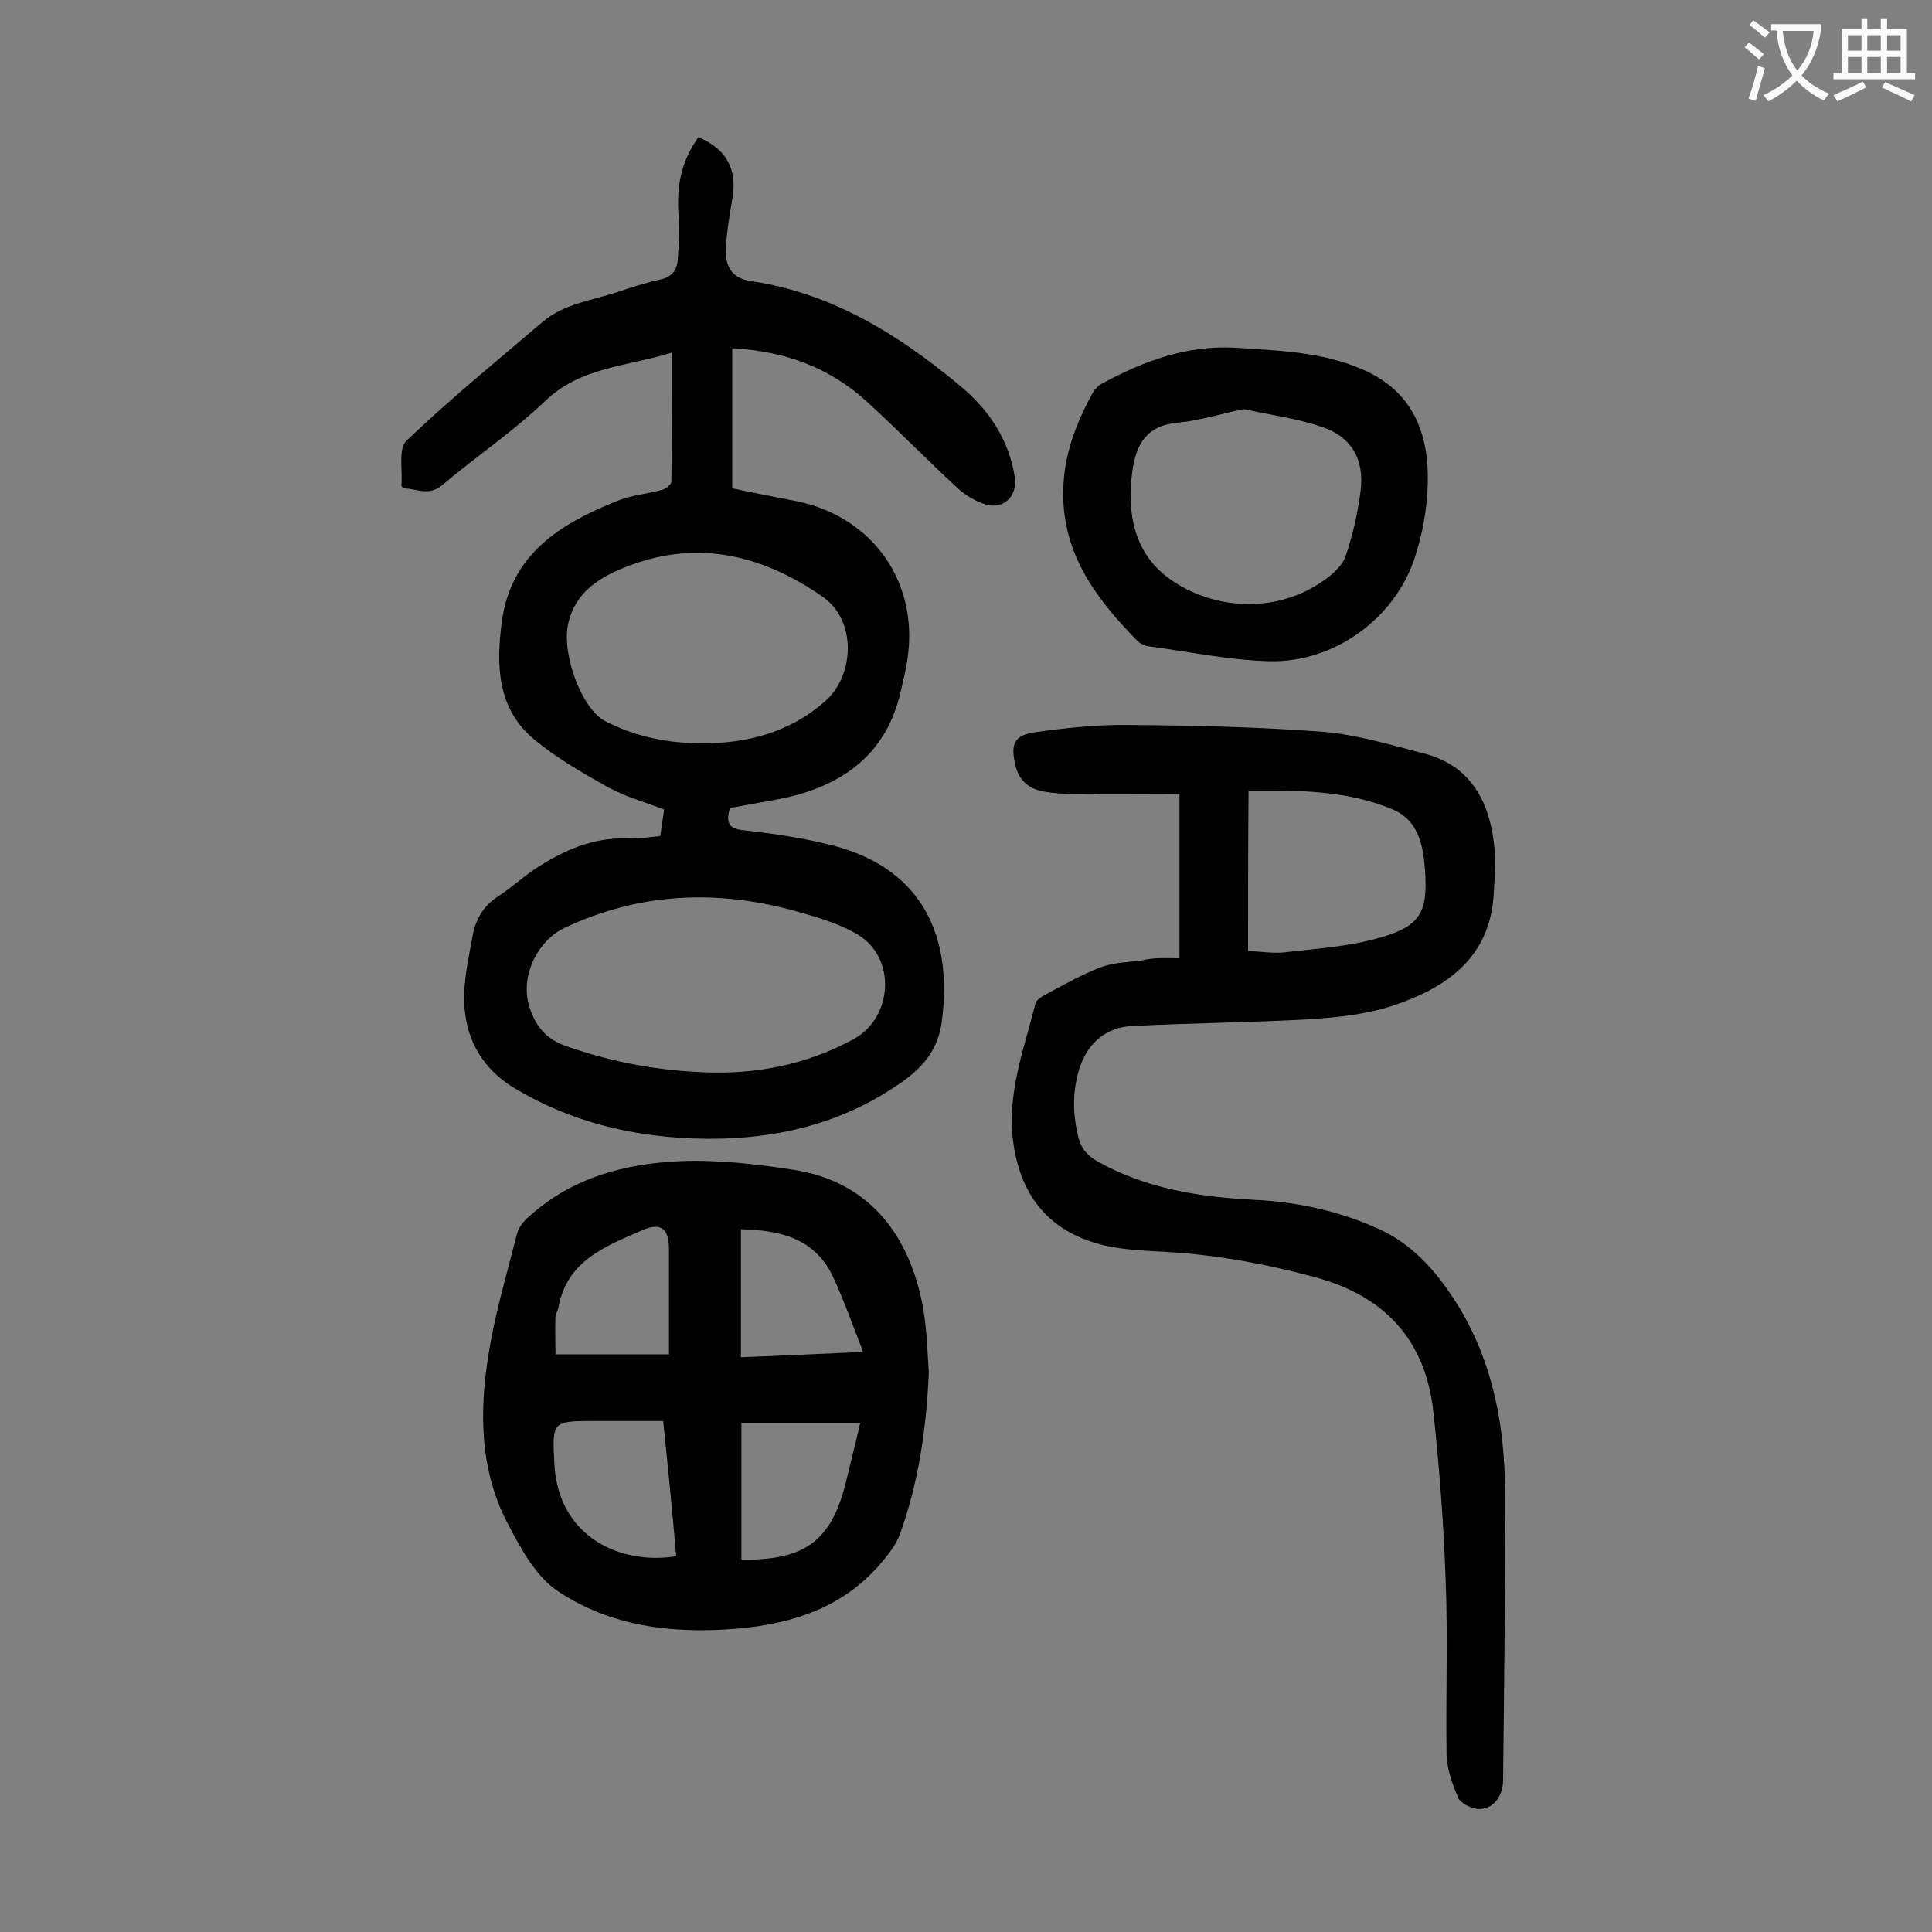
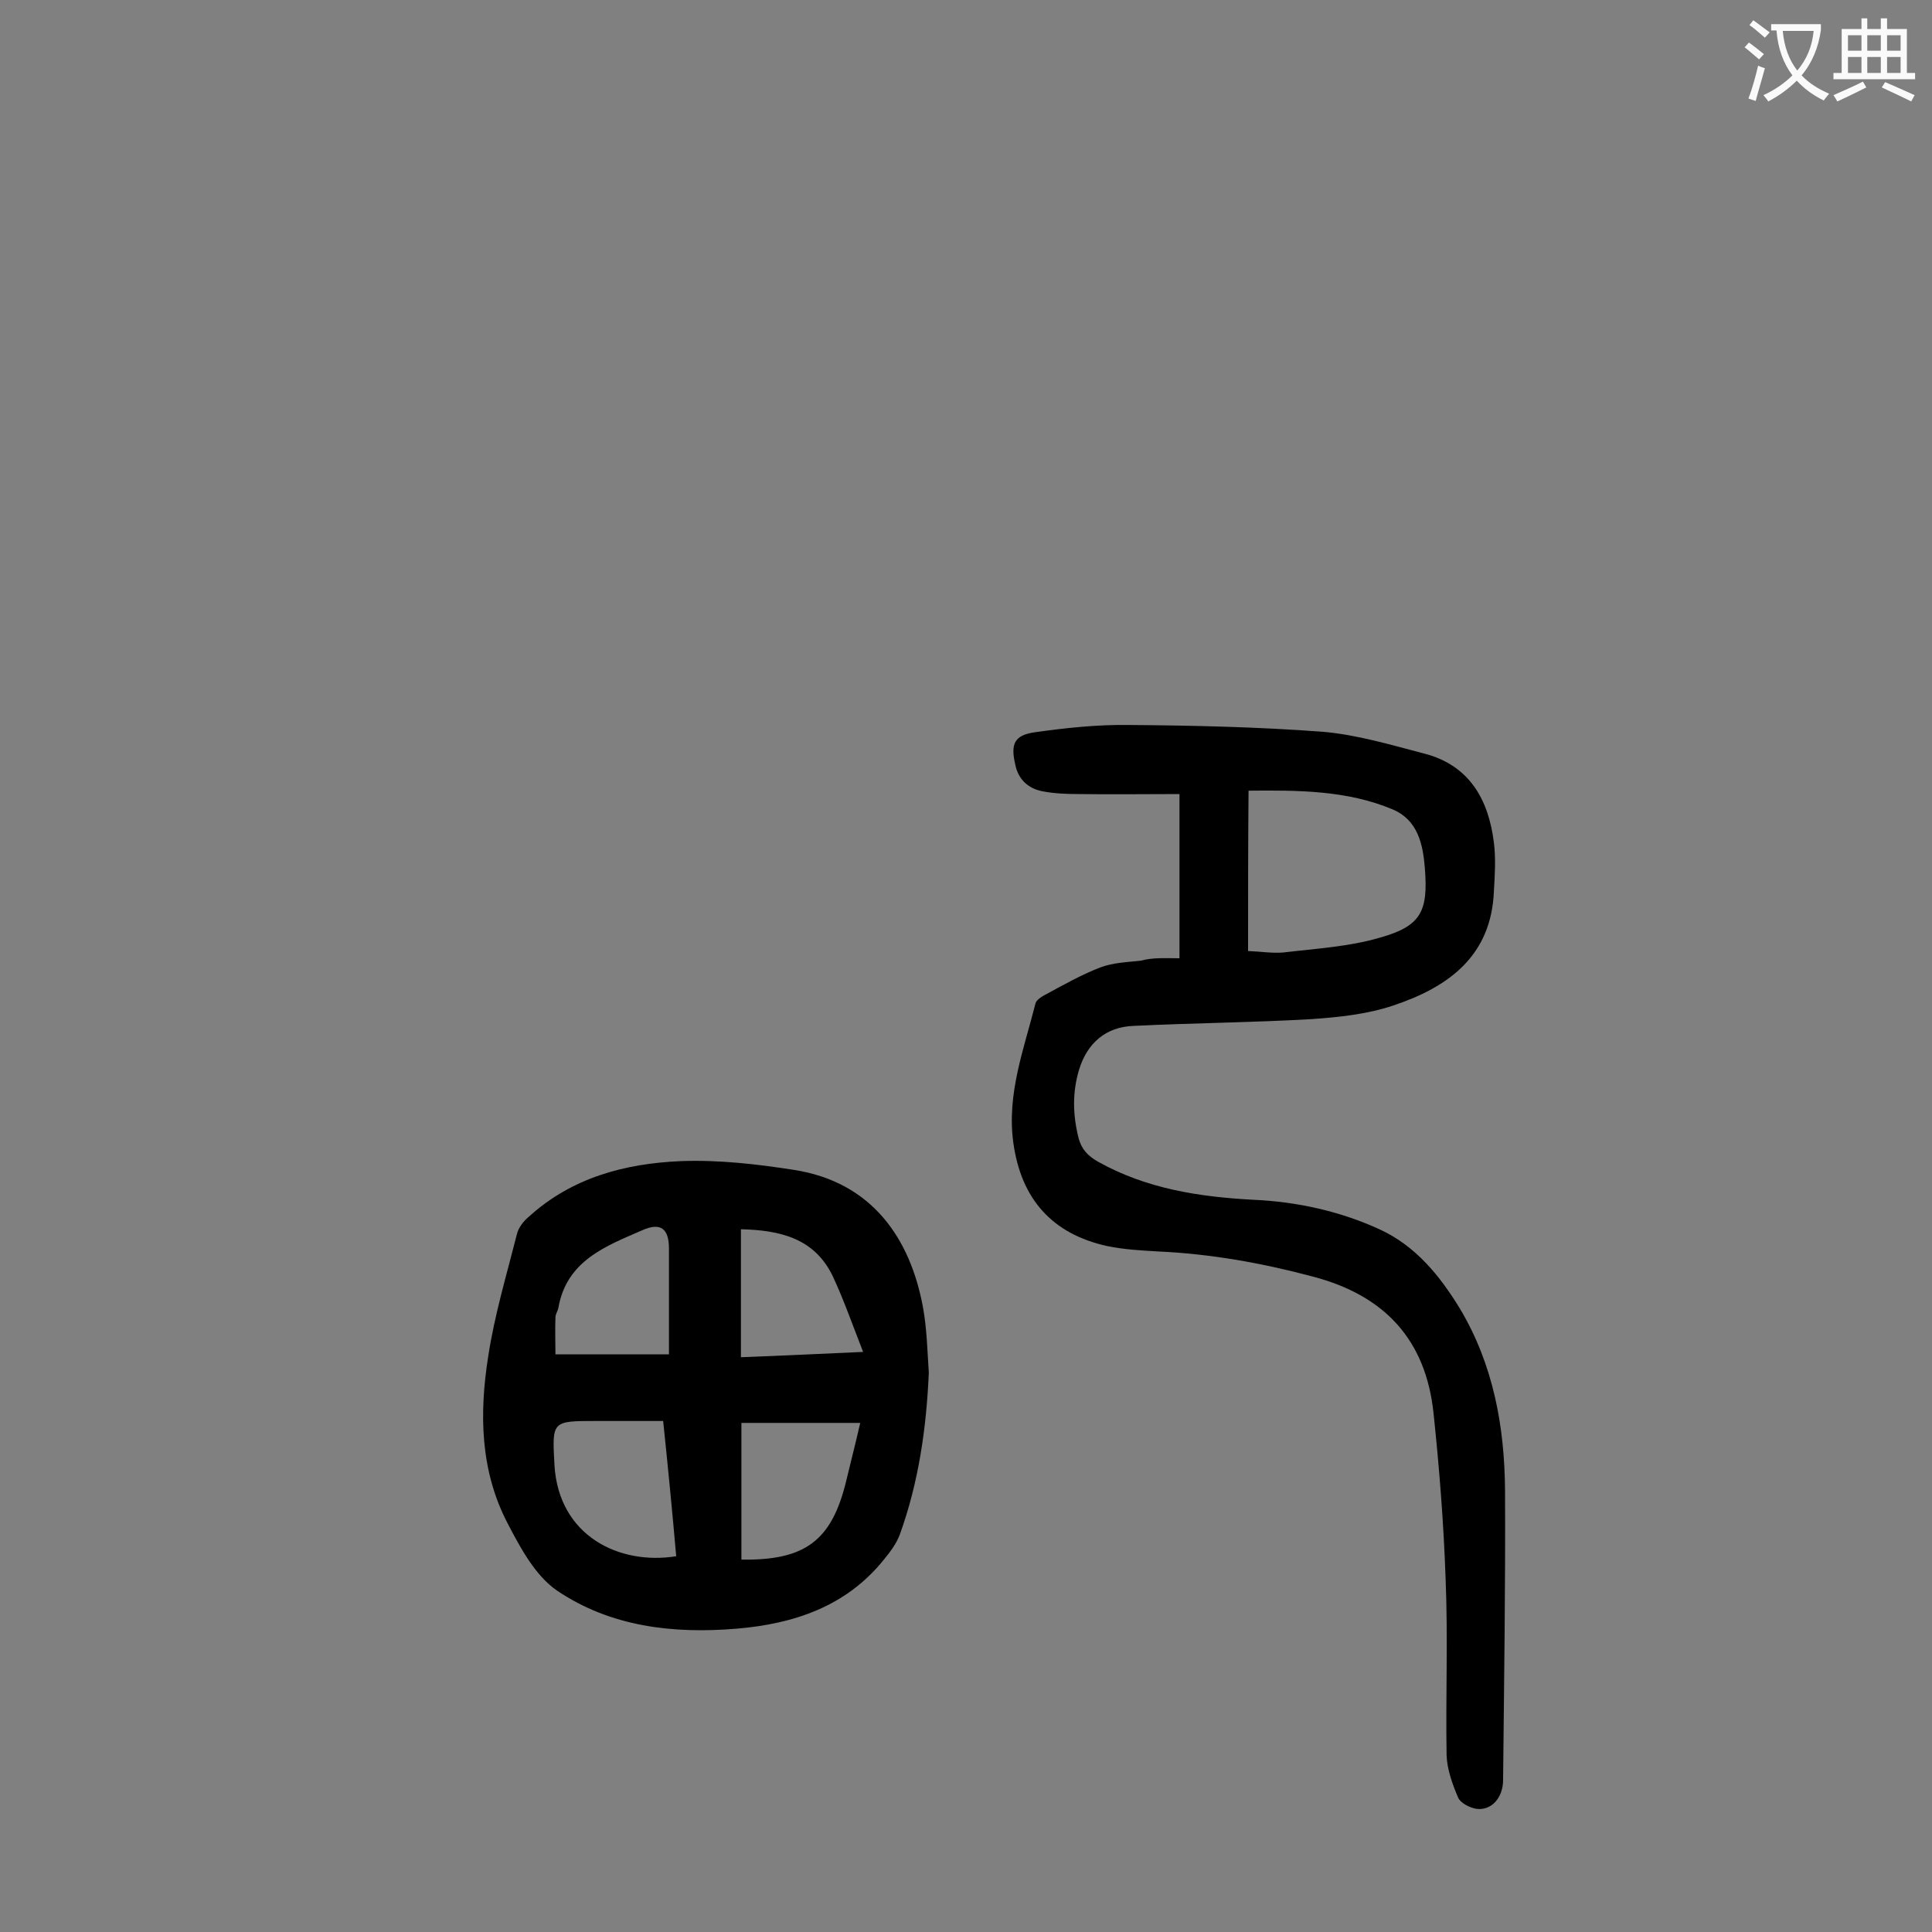
<svg xmlns="http://www.w3.org/2000/svg" enable-background="new 0 0 400 400" viewBox="0 0 400 400">
  <rect x="0" y="0" width="400" height="400" fill="#808080" stroke="none" />
  <g fill="#000001">
-     <path d="m151.1 167.3c-.8 3-.3 4.3 2.9 4.6 6.2.7 12.5 1.6 18.6 3.2 19.1 5 24.6 19.7 22.4 36.3-.7 5.6-3.6 9.3-8.1 12.5-13.1 9.3-27.9 12.4-43.6 11.8-13-.5-25.4-3.6-36.6-10.3-7.4-4.4-10.8-11.2-10.6-19.6.1-3.9 1-7.9 1.7-11.8.6-3.5 2.2-6.4 5.3-8.4 2.8-1.8 5.2-4.1 8-5.9 5.7-3.7 11.8-6.4 18.9-6.1 2.2.1 4.4-.3 6.7-.5.3-1.9.5-3.6.8-5.5-3.9-1.5-7.9-2.6-11.4-4.5-5.4-3-10.8-6.1-15.5-10-7.7-6.4-7.9-15.4-6.7-24.4 1.9-14.1 12.2-20.3 23.9-25 2.9-1.2 6.2-1.4 9.3-2.3.8-.2 1.9-1.1 1.9-1.7.1-8.7.1-17.4.1-26.7-9.2 2.9-18.8 2.9-26.2 10-6.6 6.3-14.3 11.5-21.3 17.4-2.7 2.3-5.1.9-7.8.7-.3 0-.7-.4-.7-.6.3-3.2-.7-7.7 1.1-9.3 9-8.6 18.7-16.5 28.2-24.6 4.5-3.8 10.3-4.4 15.6-6.2 2.8-.9 5.7-1.9 8.6-2.5 2.4-.5 3.5-1.8 3.7-4 .2-3.1.5-6.2.2-9.2-.5-6.2.6-11.4 4.1-16.3 5.9 2.5 8.1 6.7 7 12.9-.6 3.5-1.2 7-1.3 10.5-.1 3.4 1.2 5.8 5.2 6.4 16.8 2.5 30.6 11.1 43.3 21.7 5.9 4.9 10.1 11.1 11.3 18.9.6 4-2.4 6.8-6.2 5.6-2-.7-4-1.8-5.6-3.3-6.4-5.9-12.5-12.2-19-18.1-7.6-6.9-16.8-10.3-27.7-10.9v29c4.2.9 8.9 1.8 13.5 2.7 15.7 3.3 25.1 16.8 22.8 32.5-.3 2.3-.9 4.5-1.4 6.8-2.9 12.9-11.8 19.4-24 22.1-4 .8-7.7 1.4-11.4 2.1zm-5.5 54.7c11 .5 21.5-1.6 31.2-6.9 8.1-4.5 8.8-16.8.8-21.6-3.7-2.2-8.1-3.5-12.3-4.7-16.5-4.7-32.7-4.1-48.4 3.3-5.5 2.6-9 9.6-7.5 15.6 1 3.9 3.1 7.1 7.3 8.7 9.5 3.4 19 5.2 28.9 5.6zm-.1-68.1c9.3 0 17.9-2.3 25.1-8.5 6.5-5.5 6.7-17-.2-21.8-12.2-8.5-25.5-12-40.1-6.5-5.8 2.2-11.2 5.2-12.7 12.2-1.3 6.1 2.8 17.5 7.7 20 6.4 3.3 13.1 4.6 20.2 4.6z" />
    <path d="m244.2 198.4c0-11.6 0-22.4 0-34-7.1 0-14 .1-20.9 0-2.5 0-5.1-.1-7.6-.6-2.9-.6-4.9-2.5-5.5-5.5-1-4.3-.2-6.1 4.1-6.7 6.4-.9 12.9-1.6 19.4-1.5 13.4.1 26.7.4 40.1 1.4 7.1.6 14.1 2.7 21 4.5 9.4 2.4 13.4 9.5 14.5 18.5.4 3.3.2 6.6 0 9.9-.5 13.6-9.5 20-20.9 23.8-5.4 1.8-11.2 2.4-16.9 2.8-12.2.7-24.5.8-36.8 1.4-5.7.2-9.6 3.5-11.3 9.1-1.4 4.7-1.3 9.3-.1 14.1.6 2.3 1.9 3.7 4 4.9 10 5.6 20.9 7.3 32.2 7.9 9.1.4 18.1 2.4 26.3 6.2 7.3 3.4 12.3 9.5 16.5 16.4 6.9 11.6 9.2 24.4 9.3 37.5.1 20-.2 40-.4 60 0 3.7-2.4 6.4-5.5 6-1.4-.2-3.3-1.2-3.8-2.3-1.2-2.8-2.3-5.9-2.4-8.8-.2-12.2.3-24.3-.2-36.5-.4-11.5-1.3-22.9-2.5-34.3-1.6-15.2-10.1-24.4-25-28.3-10.5-2.8-21.1-4.7-32-5.2-3.5-.2-7.1-.4-10.5-1.1-11.5-2.5-17.9-9.8-19.5-21.4-1.4-10.1 2.2-19.4 4.6-28.9.2-.7 1.3-1.4 2.1-1.8 3.7-2 7.4-4.1 11.3-5.6 2.6-1 5.6-1.1 8.4-1.4 2.5-.7 5.1-.5 8-.5zm14.2-1.5c2.7.1 5 .5 7.3.3 6.7-.8 13.7-1.2 20.1-3.1 8.5-2.4 9.9-5.5 9.2-14.4-.4-5-1.5-9.9-6.6-12.1-9.5-4-19.7-4-29.9-3.9-.1 11.3-.1 22.1-.1 33.2z" />
-     <path d="m192.3 284.2c-.5 11.5-2.1 22.7-6 33.5-.7 1.9-2 3.6-3.3 5.2-7.8 9.7-18.6 13.3-30.5 14.3-13.2 1.1-26.1-.4-37.2-7.9-4.5-3.1-7.6-8.9-10.2-13.9-5.7-10.9-5.9-22.8-4-34.7 1.3-8.5 3.8-16.8 5.9-25.1.3-1.4 1.4-2.8 2.5-3.7 8.9-8.1 19.9-11 31.4-11.5 7.8-.3 15.7.6 23.4 1.8 16.3 2.5 24.2 14.3 26.8 28.5.8 4.4.9 9 1.2 13.5zm-55 10c-4.9 0-9.4 0-13.9 0-9.2 0-9.1 0-8.6 9.2.9 14.6 13.4 20.7 25.2 18.8-.8-9.2-1.7-18.4-2.7-28zm16.2.4v28.3c13.2.2 18.7-3.9 21.7-16.3.9-3.8 1.9-7.6 2.9-12-8.5 0-16.4 0-24.6 0zm-15-14.2c0-7.9 0-14.9 0-21.9 0-4.1-1.7-5.5-5.5-3.8-7.6 3.3-15.7 6.3-17.4 16.1-.1.6-.6 1.3-.6 1.9-.1 2.7 0 5.4 0 7.7zm14.9-25.9v26.5c8.2-.3 16.2-.7 25.3-1.1-2.2-5.6-4-10.8-6.3-15.7-3.8-7.9-11-9.5-19-9.7z" />
-     <path d="m255.9 72c8.8.6 17.6.8 26 4.4 10.6 4.5 14 13.3 13.7 23.8-.1 5.1-1.1 10.4-2.7 15.3-4.1 12.5-16.6 21.7-30 21.4-8.4-.2-16.8-2-25.2-3.1-.7-.1-1.5-.5-2.1-1-9-9.1-16.3-19-15.4-32.8.4-6.8 2.9-12.9 6.1-18.8.4-.7 1.1-1.4 1.9-1.8 8.6-4.7 17.7-8 27.7-7.4zm1.6 12.7c-4.8 1-9.2 2.4-13.6 2.8-6.6.6-8.7 4.5-9.5 10.3-1.1 8.7.5 16.8 7.7 22 8.6 6.2 21.6 7.6 31.8.5 1.9-1.3 4-3.1 4.7-5.2 1.5-4.3 2.5-8.9 3.1-13.5.8-6.5-1.9-11.2-8-13.2-5.2-1.8-10.8-2.5-16.2-3.7z" />
+     <path d="m192.3 284.2c-.5 11.5-2.1 22.7-6 33.5-.7 1.9-2 3.6-3.3 5.2-7.8 9.7-18.6 13.3-30.5 14.3-13.2 1.1-26.1-.4-37.2-7.9-4.5-3.1-7.6-8.9-10.2-13.9-5.7-10.9-5.9-22.8-4-34.7 1.3-8.5 3.8-16.8 5.9-25.1.3-1.4 1.4-2.8 2.5-3.7 8.9-8.1 19.9-11 31.4-11.5 7.8-.3 15.7.6 23.4 1.8 16.3 2.5 24.2 14.3 26.8 28.5.8 4.4.9 9 1.2 13.5zm-55 10c-4.9 0-9.4 0-13.9 0-9.2 0-9.1 0-8.6 9.2.9 14.6 13.4 20.7 25.2 18.8-.8-9.2-1.7-18.4-2.7-28m16.2.4v28.3c13.2.2 18.7-3.9 21.7-16.3.9-3.8 1.9-7.6 2.9-12-8.5 0-16.4 0-24.6 0zm-15-14.2c0-7.9 0-14.9 0-21.9 0-4.1-1.7-5.5-5.5-3.8-7.6 3.3-15.7 6.3-17.4 16.1-.1.6-.6 1.3-.6 1.9-.1 2.7 0 5.4 0 7.7zm14.9-25.9v26.5c8.2-.3 16.2-.7 25.3-1.1-2.2-5.6-4-10.8-6.3-15.7-3.8-7.9-11-9.5-19-9.7z" />
  </g>
  <path d="m362.1 8.8c1.1.8 2.1 1.6 3.1 2.4l-1 1.1c-1.3-1.1-2.3-2-3-2.5zm1.9 4.8c.5.2.9.4 1.4.5-.6 2.3-1.3 4.5-1.9 6.8l-1.5-.5c.8-2.1 1.4-4.3 2-6.8zm-1-9.4c1.3.9 2.4 1.8 3.4 2.5l-1 1.1c-1.4-1.2-2.4-2.1-3.2-2.6zm3.7 2.2v-1.4h10.3v1.2c-.5 3.6-1.8 6.8-4 9.4 1.5 1.6 3.4 2.8 5.7 3.8-.3.4-.7.8-1.1 1.4-2.3-1.1-4.1-2.5-5.6-4.1-1.6 1.6-3.6 3.1-5.9 4.3-.3-.5-.7-.9-1-1.3 2.4-1.1 4.4-2.5 6-4.1-1.9-2.5-3-5.6-3.3-9.3h-1.1zm8.8 0h-6.4c.3 3.3 1.3 6 3 8.2 2-2.3 3.1-5.1 3.4-8.2z" fill="#fafafb" />
  <path d="m385.3 3.8h1.3v2.2h2.8v-2.2h1.3v2.2h4.1v9.1h1.7v1.3h-16.9v-1.3h1.7v-9.1h4.1v-2.2zm.4 13.1.7 1.2c-1.8.9-3.8 1.9-6 2.9-.2-.4-.5-.8-.8-1.3 2.3-1 4.3-1.9 6.1-2.8zm-3.1-6.4h2.8v-3.2h-2.8zm0 4.6h2.8v-3.3h-2.8zm4-4.6h2.8v-3.2h-2.8zm0 4.6h2.8v-3.3h-2.8zm3.7 1.9c2.1.9 4.1 1.8 6.1 2.7l-.7 1.3c-2.2-1.1-4.2-2-6.1-2.9zm3.2-9.7h-2.8v3.2h2.8zm-2.8 7.8h2.8v-3.3h-2.8z" fill="#fafafb" />
</svg>